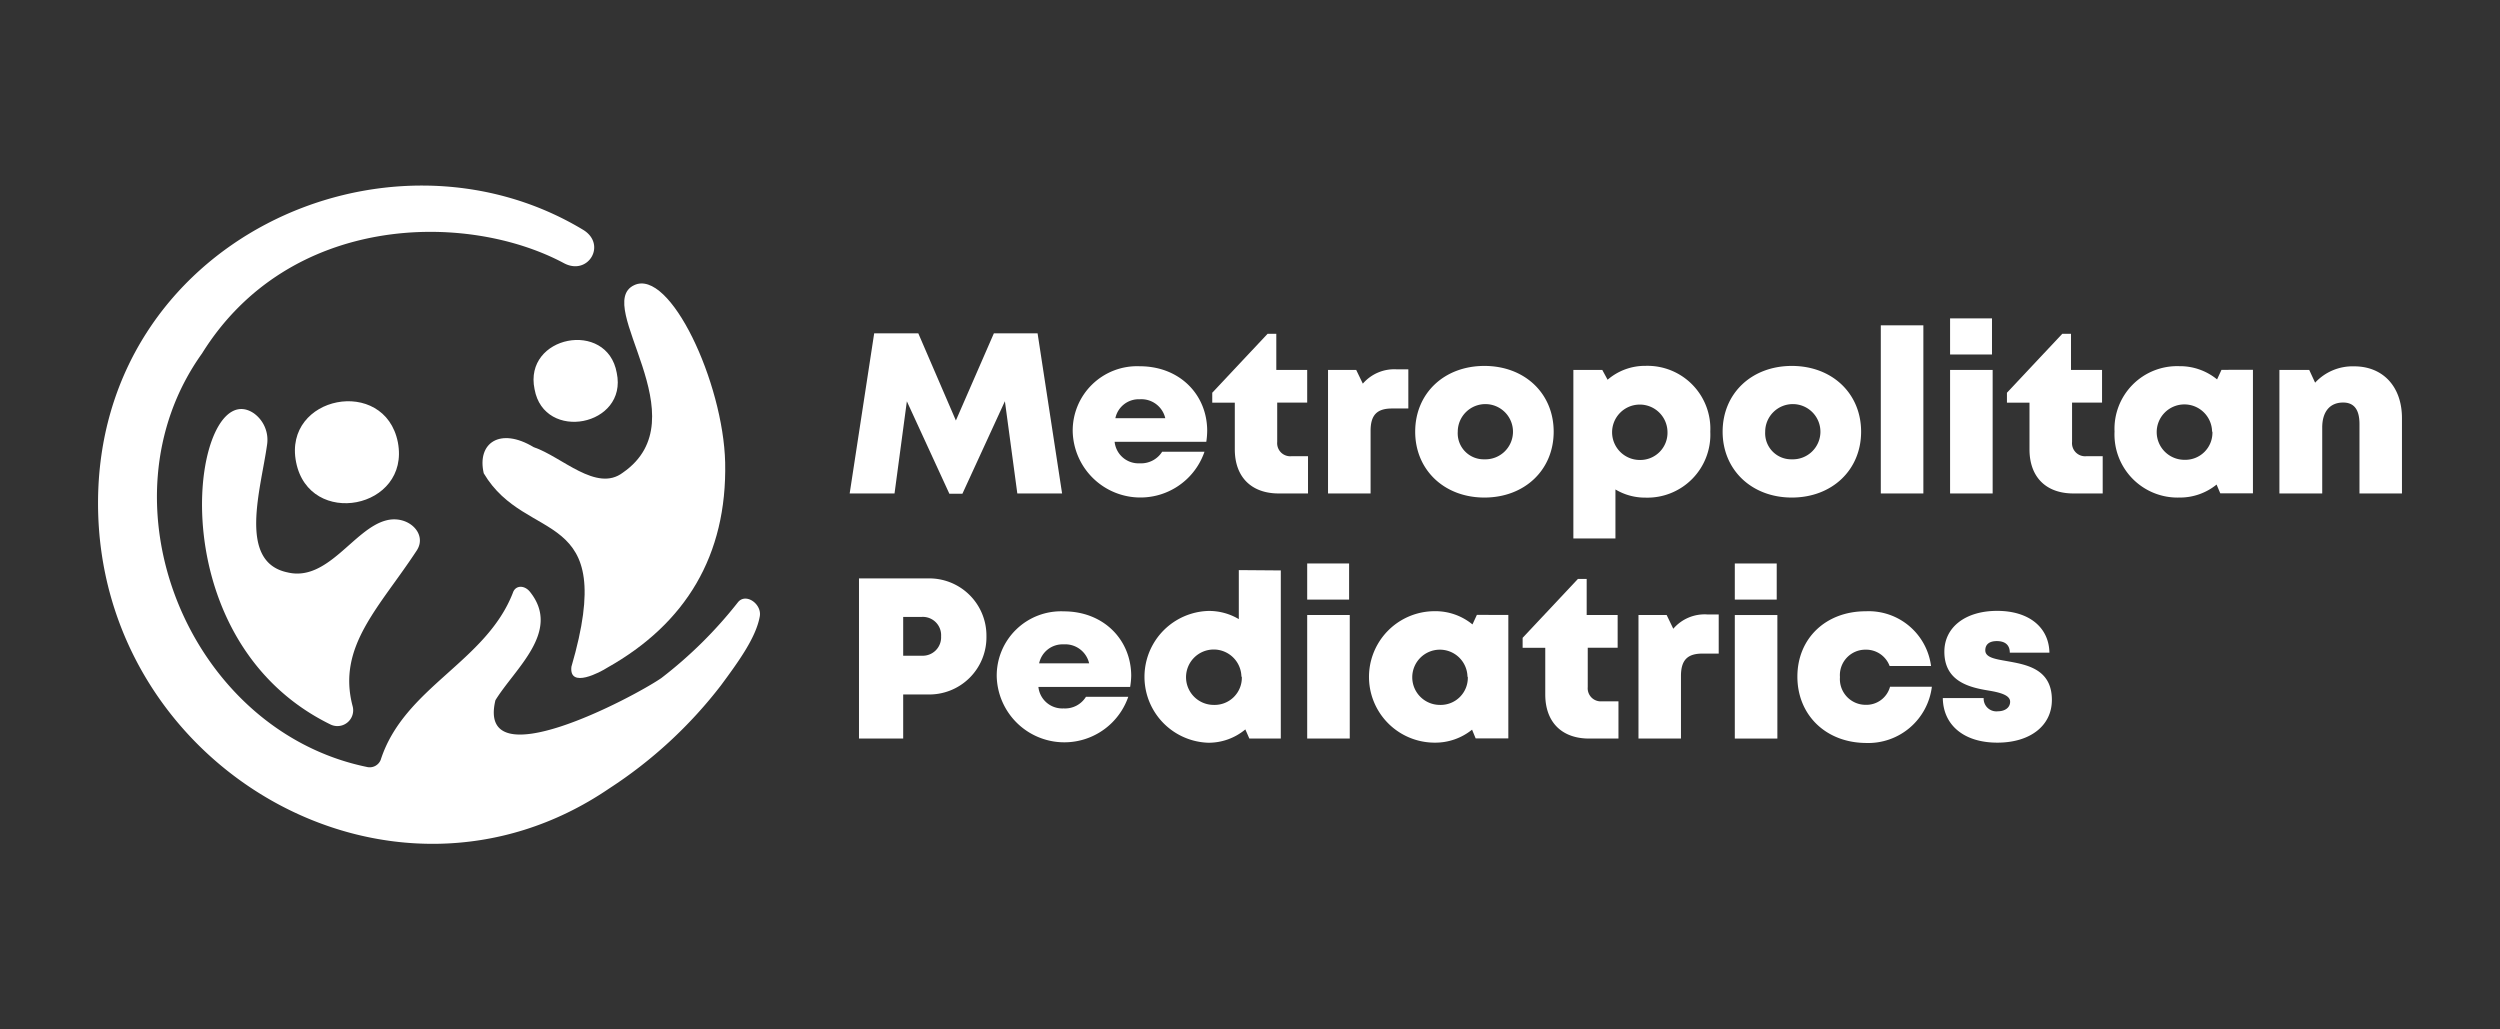
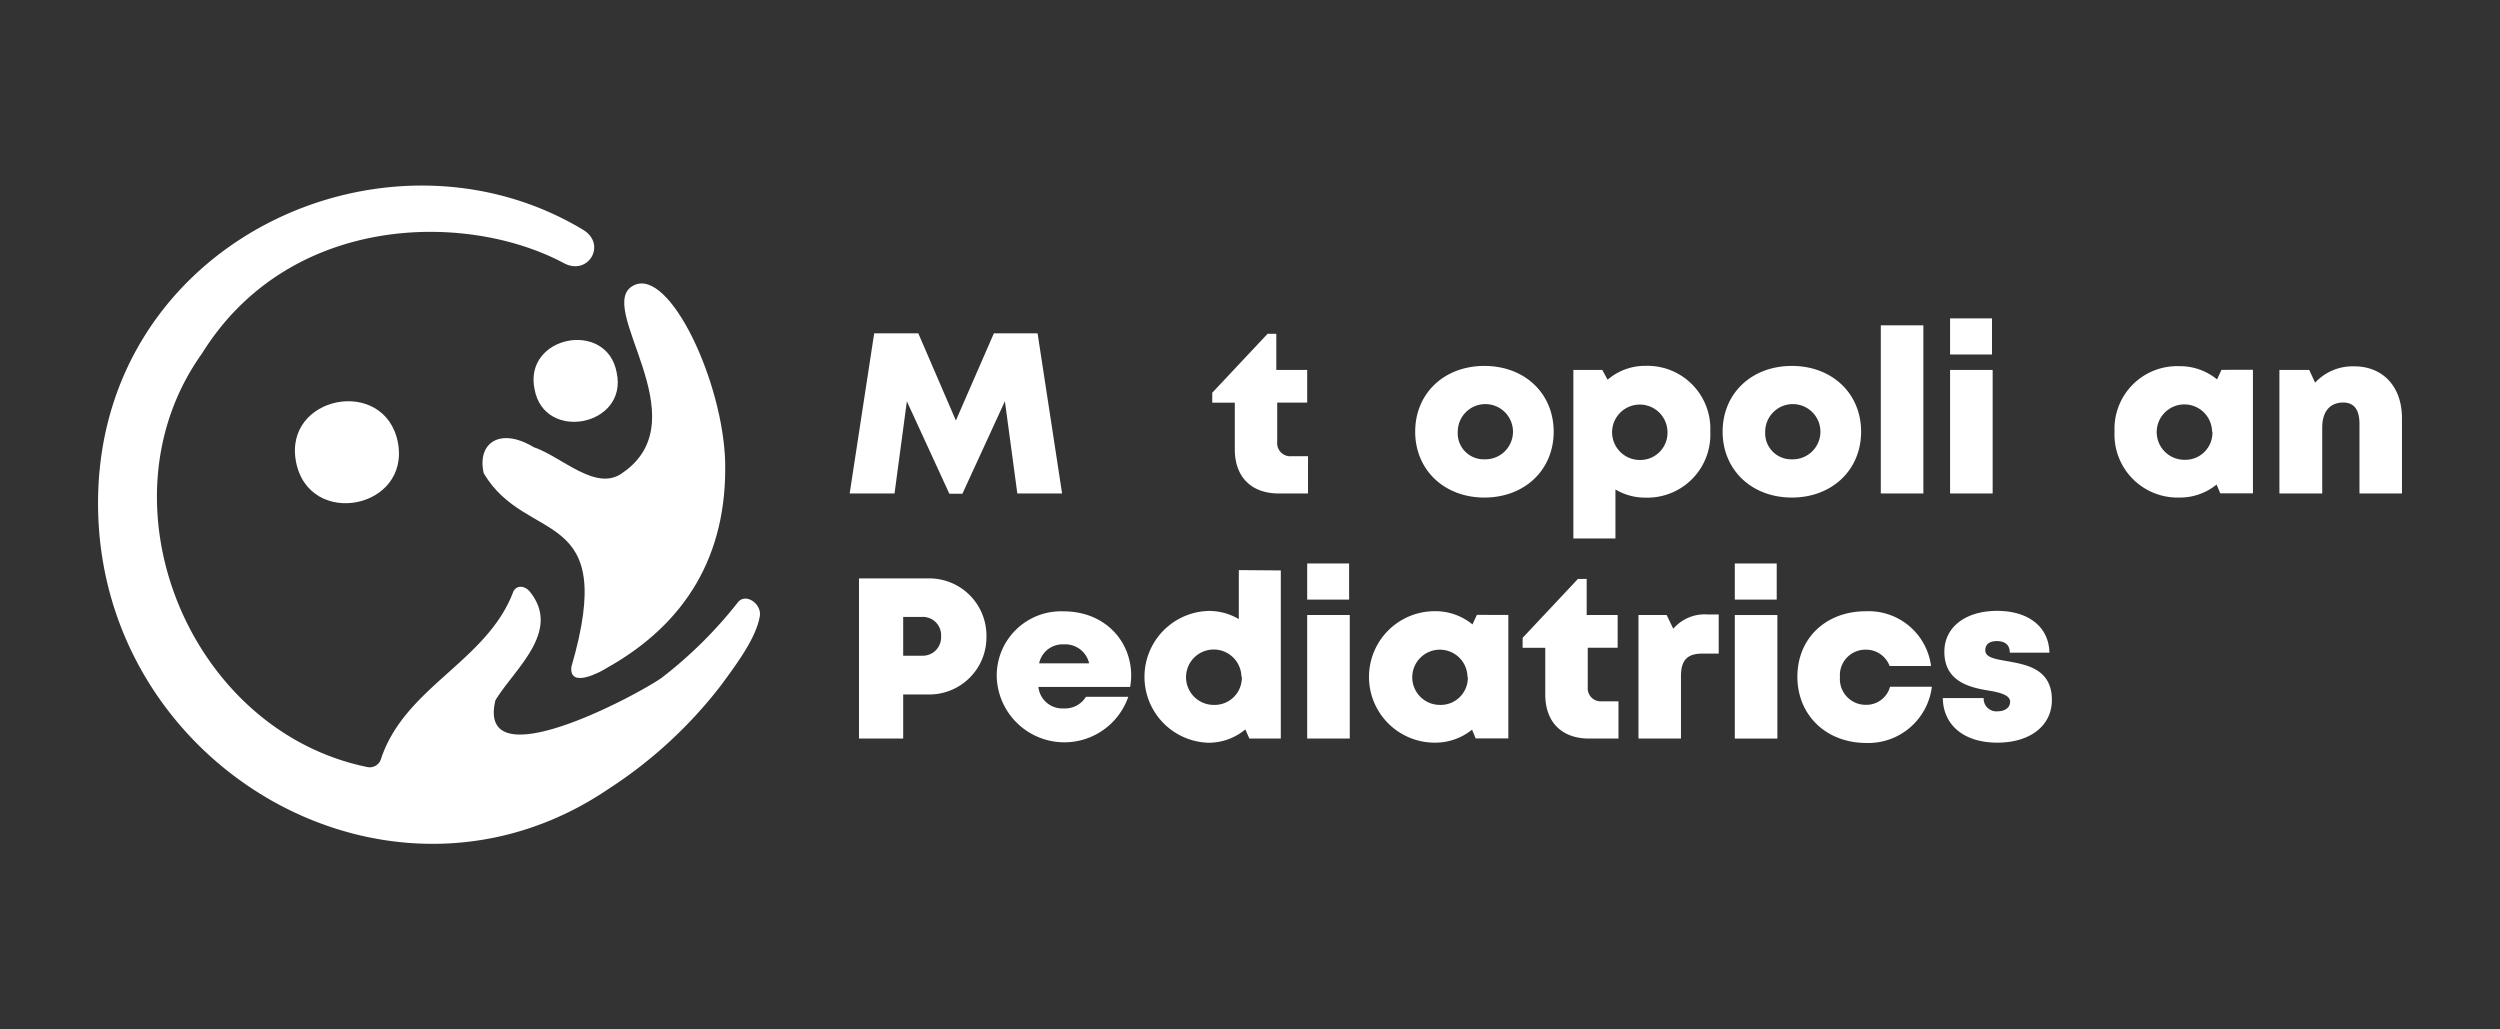
<svg xmlns="http://www.w3.org/2000/svg" id="Layer_2" data-name="Layer 2" viewBox="0 0 306 126">
  <rect x="0" y="0" width="306" height="126" fill="#333333" stroke="none" />
  <defs>
    <style>.cls-1{fill:#fff;}</style>
  </defs>
  <path class="cls-1" d="M124.52,60.4,123,49.11l-5.2,11.32H116.2L111,49.12,109.49,60.4H104l3-19.6h5.4L117,51.47l4.65-10.67H127L130,60.4Z" />
-   <path class="cls-1" d="M147.76,52.7a9.38,9.38,0,0,1-.11,1.38H136.43a2.94,2.94,0,0,0,3.08,2.63,3.05,3.05,0,0,0,2.74-1.42h5.18a8.29,8.29,0,0,1-16.13-2.46,7.88,7.88,0,0,1,8.21-8c4.88,0,8.25,3.47,8.25,7.91Zm-11.24-1.51h6.11a3,3,0,0,0-3.12-2.32A2.92,2.92,0,0,0,136.52,51.19Z" />
  <path class="cls-1" d="M160.1,55.84V60.4h-3.58c-3.34,0-5.38-2-5.38-5.4V49.29h-2.76V48.07l6.77-7.21h1.07v4.42H160v4h-3.67V54.1a1.6,1.6,0,0,0,1.75,1.74Z" />
-   <path class="cls-1" d="M172.38,45.21V50h-2c-1.85,0-2.62.81-2.62,2.74V60.4h-5.21V45.28H166l.81,1.68A5.07,5.07,0,0,1,171,45.21Z" />
  <path class="cls-1" d="M173.22,52.84c0-4.69,3.54-8.05,8.47-8.05s8.48,3.36,8.48,8.05-3.56,8.06-8.48,8.06S173.22,57.51,173.22,52.84Zm8.47,3.38a3.38,3.38,0,1,0-3.26-3.38,3.18,3.18,0,0,0,3.26,3.38Z" />
  <path class="cls-1" d="M209.34,52.84a7.71,7.71,0,0,1-7.93,8.07,7.06,7.06,0,0,1-3.68-1v6h-5.15V45.28h3.54l.65,1.2a7,7,0,0,1,4.64-1.7A7.7,7.7,0,0,1,209.34,52.84Zm-5.24,0a3.39,3.39,0,1,0-3.39,3.46A3.33,3.33,0,0,0,204.1,52.84Z" />
  <path class="cls-1" d="M210.85,52.84c0-4.69,3.55-8.05,8.47-8.05s8.48,3.36,8.48,8.05-3.56,8.06-8.48,8.06S210.85,57.51,210.85,52.84Zm8.47,3.38a3.38,3.38,0,1,0-3.26-3.38,3.19,3.19,0,0,0,3.26,3.38Z" />
  <path class="cls-1" d="M230.21,39.82h5.21V60.4h-5.21Z" />
  <path class="cls-1" d="M238.69,45.28h5.21V60.4h-5.21Zm0-6.31h5.13v4.42h-5.13Z" />
-   <path class="cls-1" d="M257.37,55.84V60.4h-3.58c-3.35,0-5.38-2-5.38-5.4V49.29h-2.76V48.07l6.77-7.21h1.07v4.42h3.8v4h-3.67V54.1a1.6,1.6,0,0,0,1.75,1.74Z" />
  <path class="cls-1" d="M275.76,45.26V60.38h-4l-.45-1.07a7.1,7.1,0,0,1-4.56,1.59,7.72,7.72,0,0,1-7.93-8.08,7.67,7.67,0,0,1,7.93-8,7.17,7.17,0,0,1,4.62,1.62l.54-1.17Zm-5,7.58a3.39,3.39,0,1,0-3.38,3.44A3.32,3.32,0,0,0,270.8,52.84Z" />
  <path class="cls-1" d="M294,51.18V60.4h-5.2V51.9c0-1.76-.66-2.63-2-2.63-1.63,0-2.56,1.13-2.56,3.06V60.4H279V45.28h3.65l.72,1.56a6.25,6.25,0,0,1,4.76-2C291.68,44.83,294,47.33,294,51.18Z" />
  <path class="cls-1" d="M120.74,77.88A7,7,0,0,1,113.48,85h-2.93V90.4h-5.41V70.8h8.34A7,7,0,0,1,120.74,77.88Zm-5.55,0a2.24,2.24,0,0,0-2.36-2.37h-2.28v4.75h2.28A2.25,2.25,0,0,0,115.19,77.89Z" />
  <path class="cls-1" d="M138.33,84.08H127.1a2.94,2.94,0,0,0,3.09,2.63,3,3,0,0,0,2.73-1.42h5.18A8.28,8.28,0,0,1,122,82.83a7.87,7.87,0,0,1,8.21-8c4.87,0,8.25,3.47,8.25,7.91A9.38,9.38,0,0,1,138.33,84.08Zm-11.14-2.89h6.12a3,3,0,0,0-3.12-2.32A2.93,2.93,0,0,0,127.19,81.19Z" />
  <path class="cls-1" d="M156.77,69.82V90.4h-3.85l-.49-1.12a7,7,0,0,1-4.56,1.63,8.07,8.07,0,0,1,0-16.13,7.13,7.13,0,0,1,3.76,1v-6Zm-4.82,13a3.39,3.39,0,1,0-3.38,3.46A3.33,3.33,0,0,0,152,82.84Z" />
  <path class="cls-1" d="M160,75.28h5.21V90.4H160Zm0-6.31h5.13v4.42h-5.13Z" />
  <path class="cls-1" d="M184.62,75.27V90.38h-4l-.44-1.07a7.15,7.15,0,0,1-4.57,1.59,8,8,0,0,1,0-16.09,7.15,7.15,0,0,1,4.62,1.62l.54-1.17Zm-5,7.57a3.38,3.38,0,1,0-3.38,3.44A3.32,3.32,0,0,0,179.66,82.84Z" />
  <path class="cls-1" d="M198.1,85.84V90.4h-3.59c-3.34,0-5.37-2-5.37-5.4V79.29h-2.77V78.07l6.77-7.21h1.07v4.42H198v4h-3.66V84.1a1.6,1.6,0,0,0,1.75,1.74Z" />
  <path class="cls-1" d="M210.37,75.21V80h-2c-1.84,0-2.62.81-2.62,2.74V90.4h-5.2V75.28H204l.81,1.68A5.05,5.05,0,0,1,209,75.21Z" />
  <path class="cls-1" d="M212.34,75.28h5.21V90.4h-5.21Zm0-6.31h5.13v4.42h-5.13Z" />
  <path class="cls-1" d="M220,82.82c0-4.68,3.48-8,8.36-8a7.7,7.7,0,0,1,8,6.7h-5.07a3.07,3.07,0,0,0-2.95-2,3.12,3.12,0,0,0-3.13,3.36,3.15,3.15,0,0,0,3.13,3.39,3,3,0,0,0,3-2.21h5.12a7.85,7.85,0,0,1-8.08,6.88C223.46,90.9,220,87.5,220,82.82Z" />
  <path class="cls-1" d="M244.47,90.9c-4.12,0-6.63-2.18-6.67-5.46h5a1.56,1.56,0,0,0,1.76,1.62c.76,0,1.48-.39,1.48-1.17s-1.15-1.12-2.6-1.36c-2.34-.38-5.45-1.09-5.45-4.76,0-3,2.58-5,6.46-5s6.34,2,6.4,5.12H246c0-1-.64-1.42-1.59-1.42S243,78.9,243,79.6c0,.86,1.15,1.06,2.59,1.31,2.39.43,5.56.92,5.56,4.76,0,3.16-2.66,5.23-6.68,5.23Z" />
-   <path class="cls-1" d="M35.19,70.06c4.93,1.19,8.13-5.35,12.07-6.36,2.68-.71,5.1,1.62,3.75,3.68-4.59,7-9.78,11.75-7.85,19.05a1.93,1.93,0,0,1-2.7,2.25C18.62,78,23.65,45.61,31.06,50.58a4,4,0,0,1,1.63,3.85C31.93,59.91,29.07,68.79,35.19,70.06Z" />
  <path class="cls-1" d="M77.61,34.91C82,32.8,88.53,46.82,88.76,56.61,89,68,83.92,76.34,74.32,81.73c-.78.51-4.69,2.62-4.38-.12,5.81-19.92-5.48-14.81-10.73-23.68-.86-3.71,2-5.68,6.11-3.2,3.46,1.17,7.69,5.58,10.92,3.12C85.84,51.2,72.52,37.33,77.61,34.91Z" />
  <path class="cls-1" d="M75.49,45.64c1.37,6.51-8.89,8.5-10.06,2C64.06,41.08,74.32,39.09,75.49,45.64Z" />
  <path class="cls-1" d="M48.7,54.14c1.55,8.16-10.85,10.56-12.46,2.42S47.09,46,48.7,54.14Z" />
  <path class="cls-1" d="M90.33,73.71A52.78,52.78,0,0,1,80.94,83c-3.42,2.35-22.66,12.54-20.3,2.71,2.38-3.89,8.07-8.41,4.26-13.23-.67-.88-1.8-.89-2.12.07C59.48,81.06,49.47,84.11,46.6,93a1.45,1.45,0,0,1-1.72.87C23.07,89.35,11.7,61.46,24.73,43.26,35.4,26.1,57.08,25.84,69,32.2c3,1.63,5.32-2.3,2.36-4.08C47.17,13.56,12,29.64,12,61.59c0,32.32,35.83,53.12,62.55,34.93A55.07,55.07,0,0,0,88.23,83.91c2.22-3,4.32-5.91,4.77-8.48C93.26,73.93,91.29,72.53,90.33,73.71Z" />
</svg>